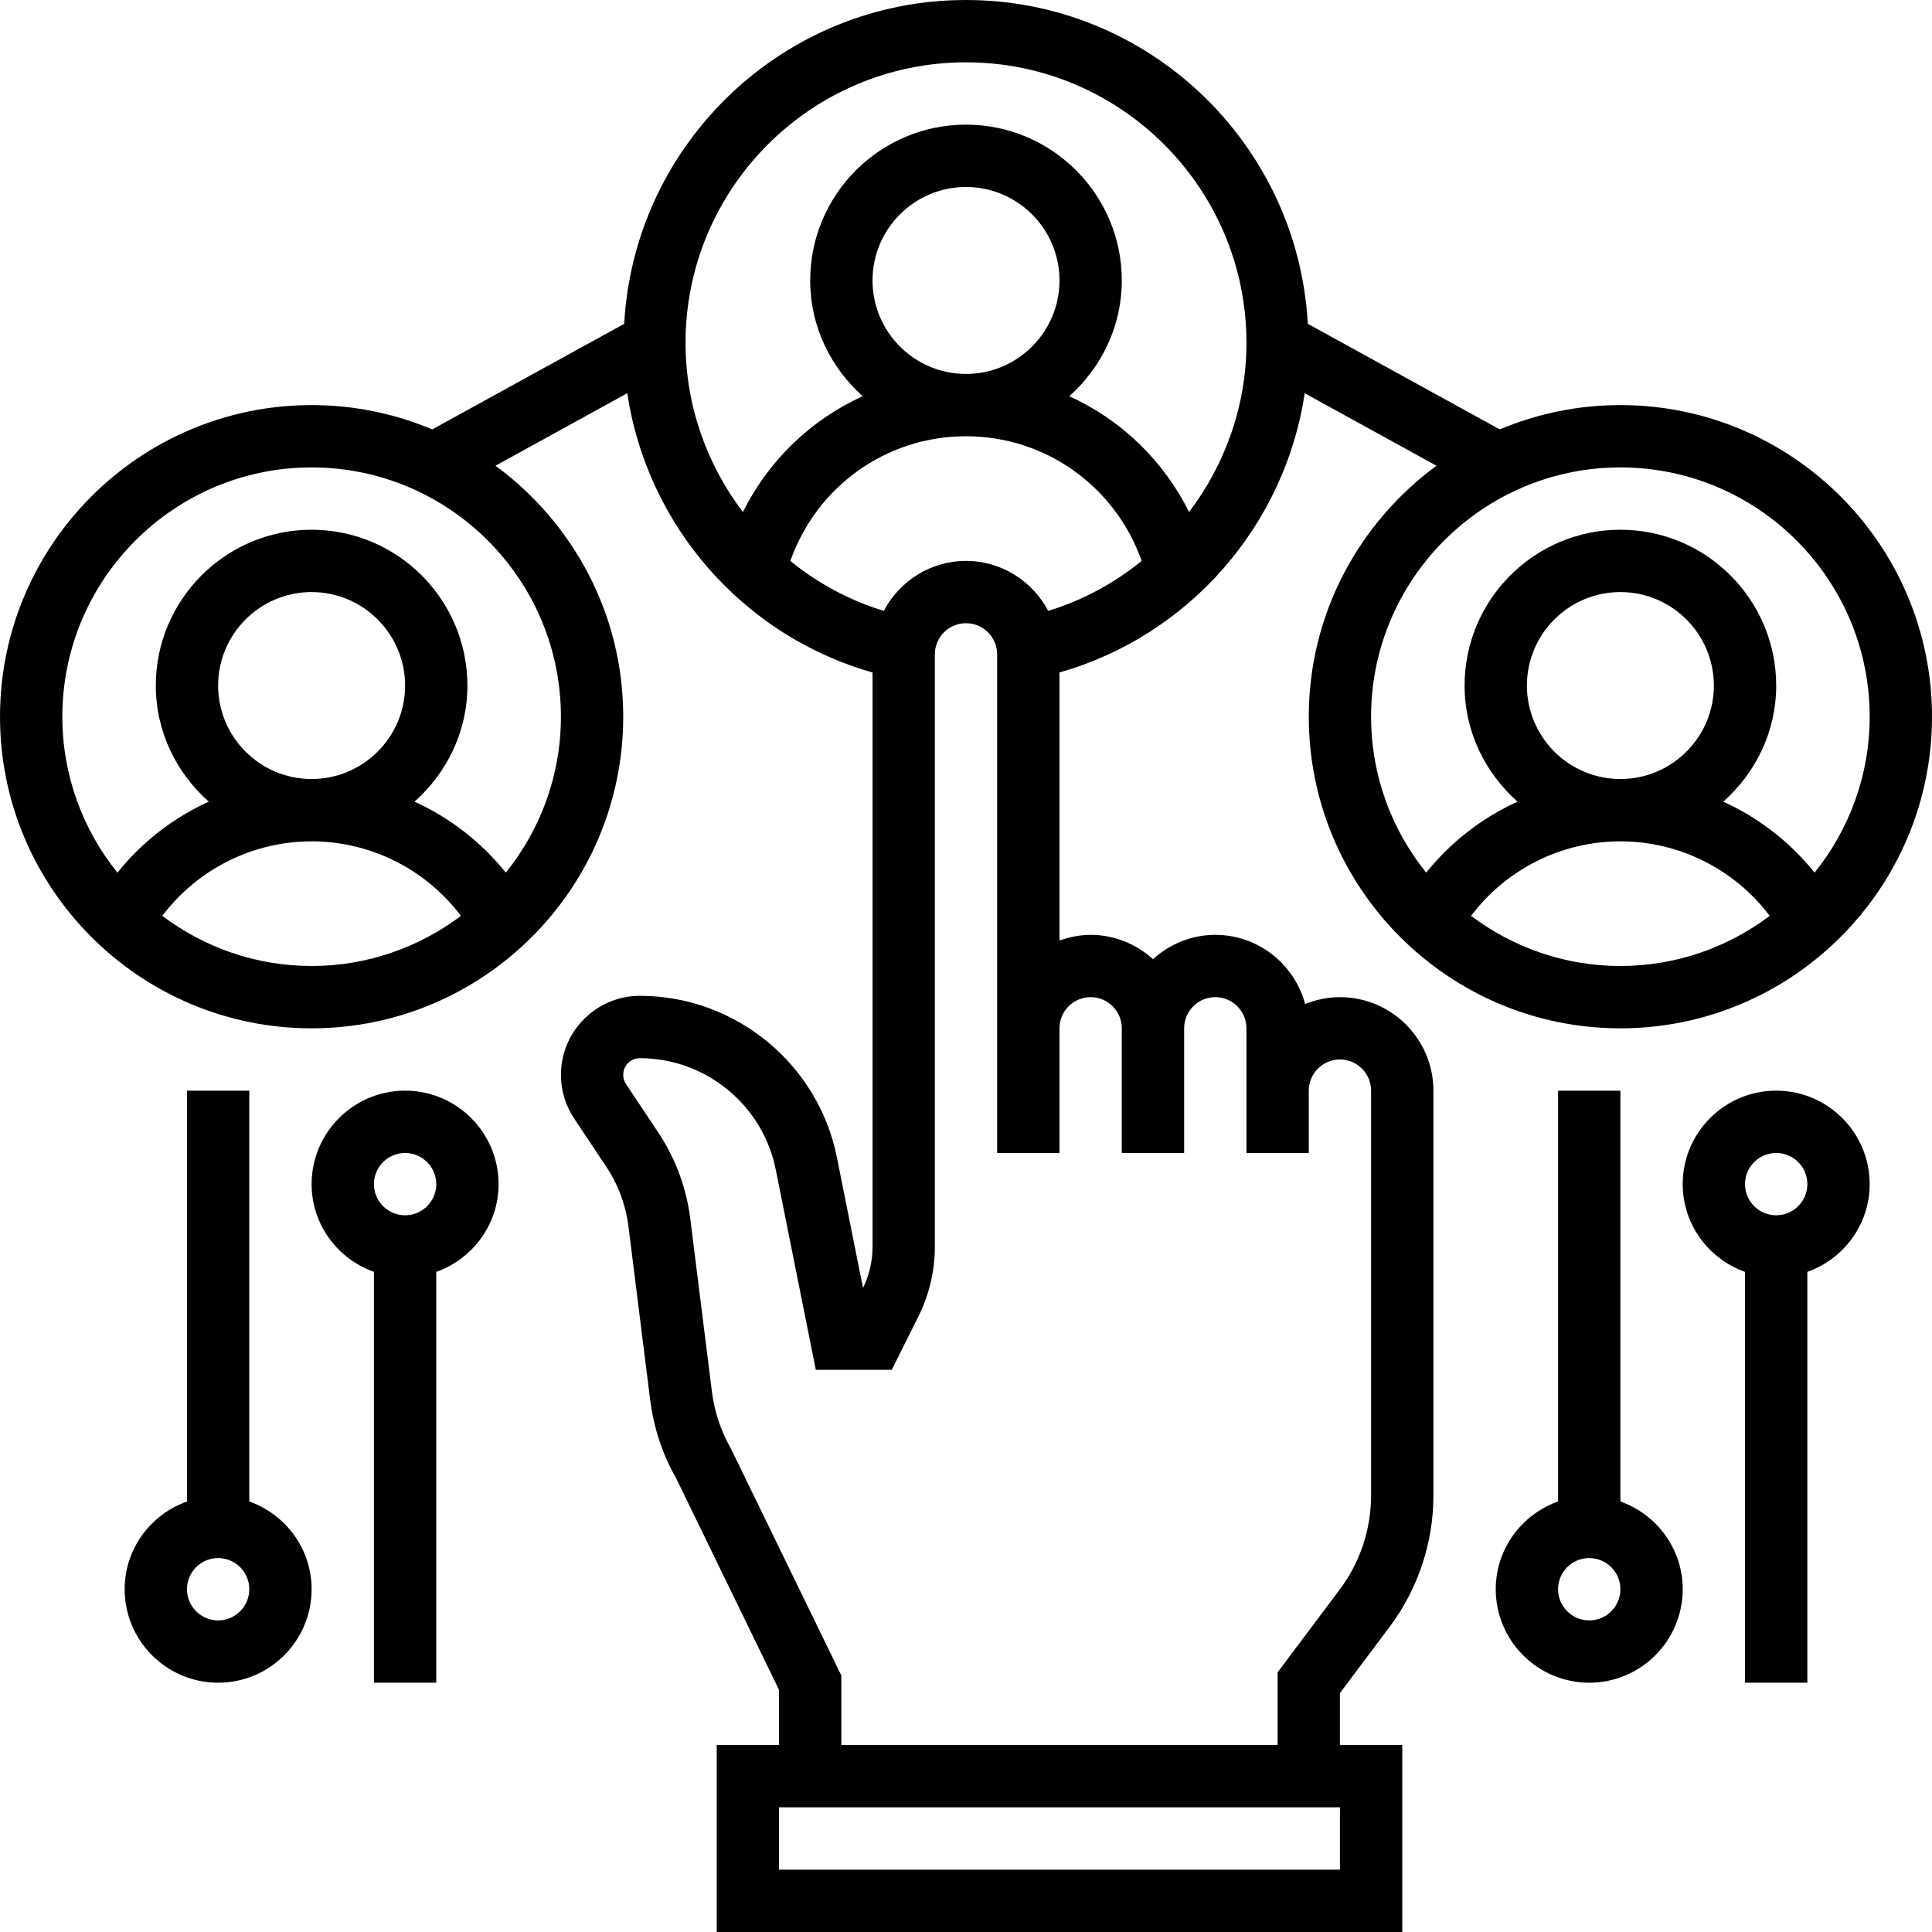
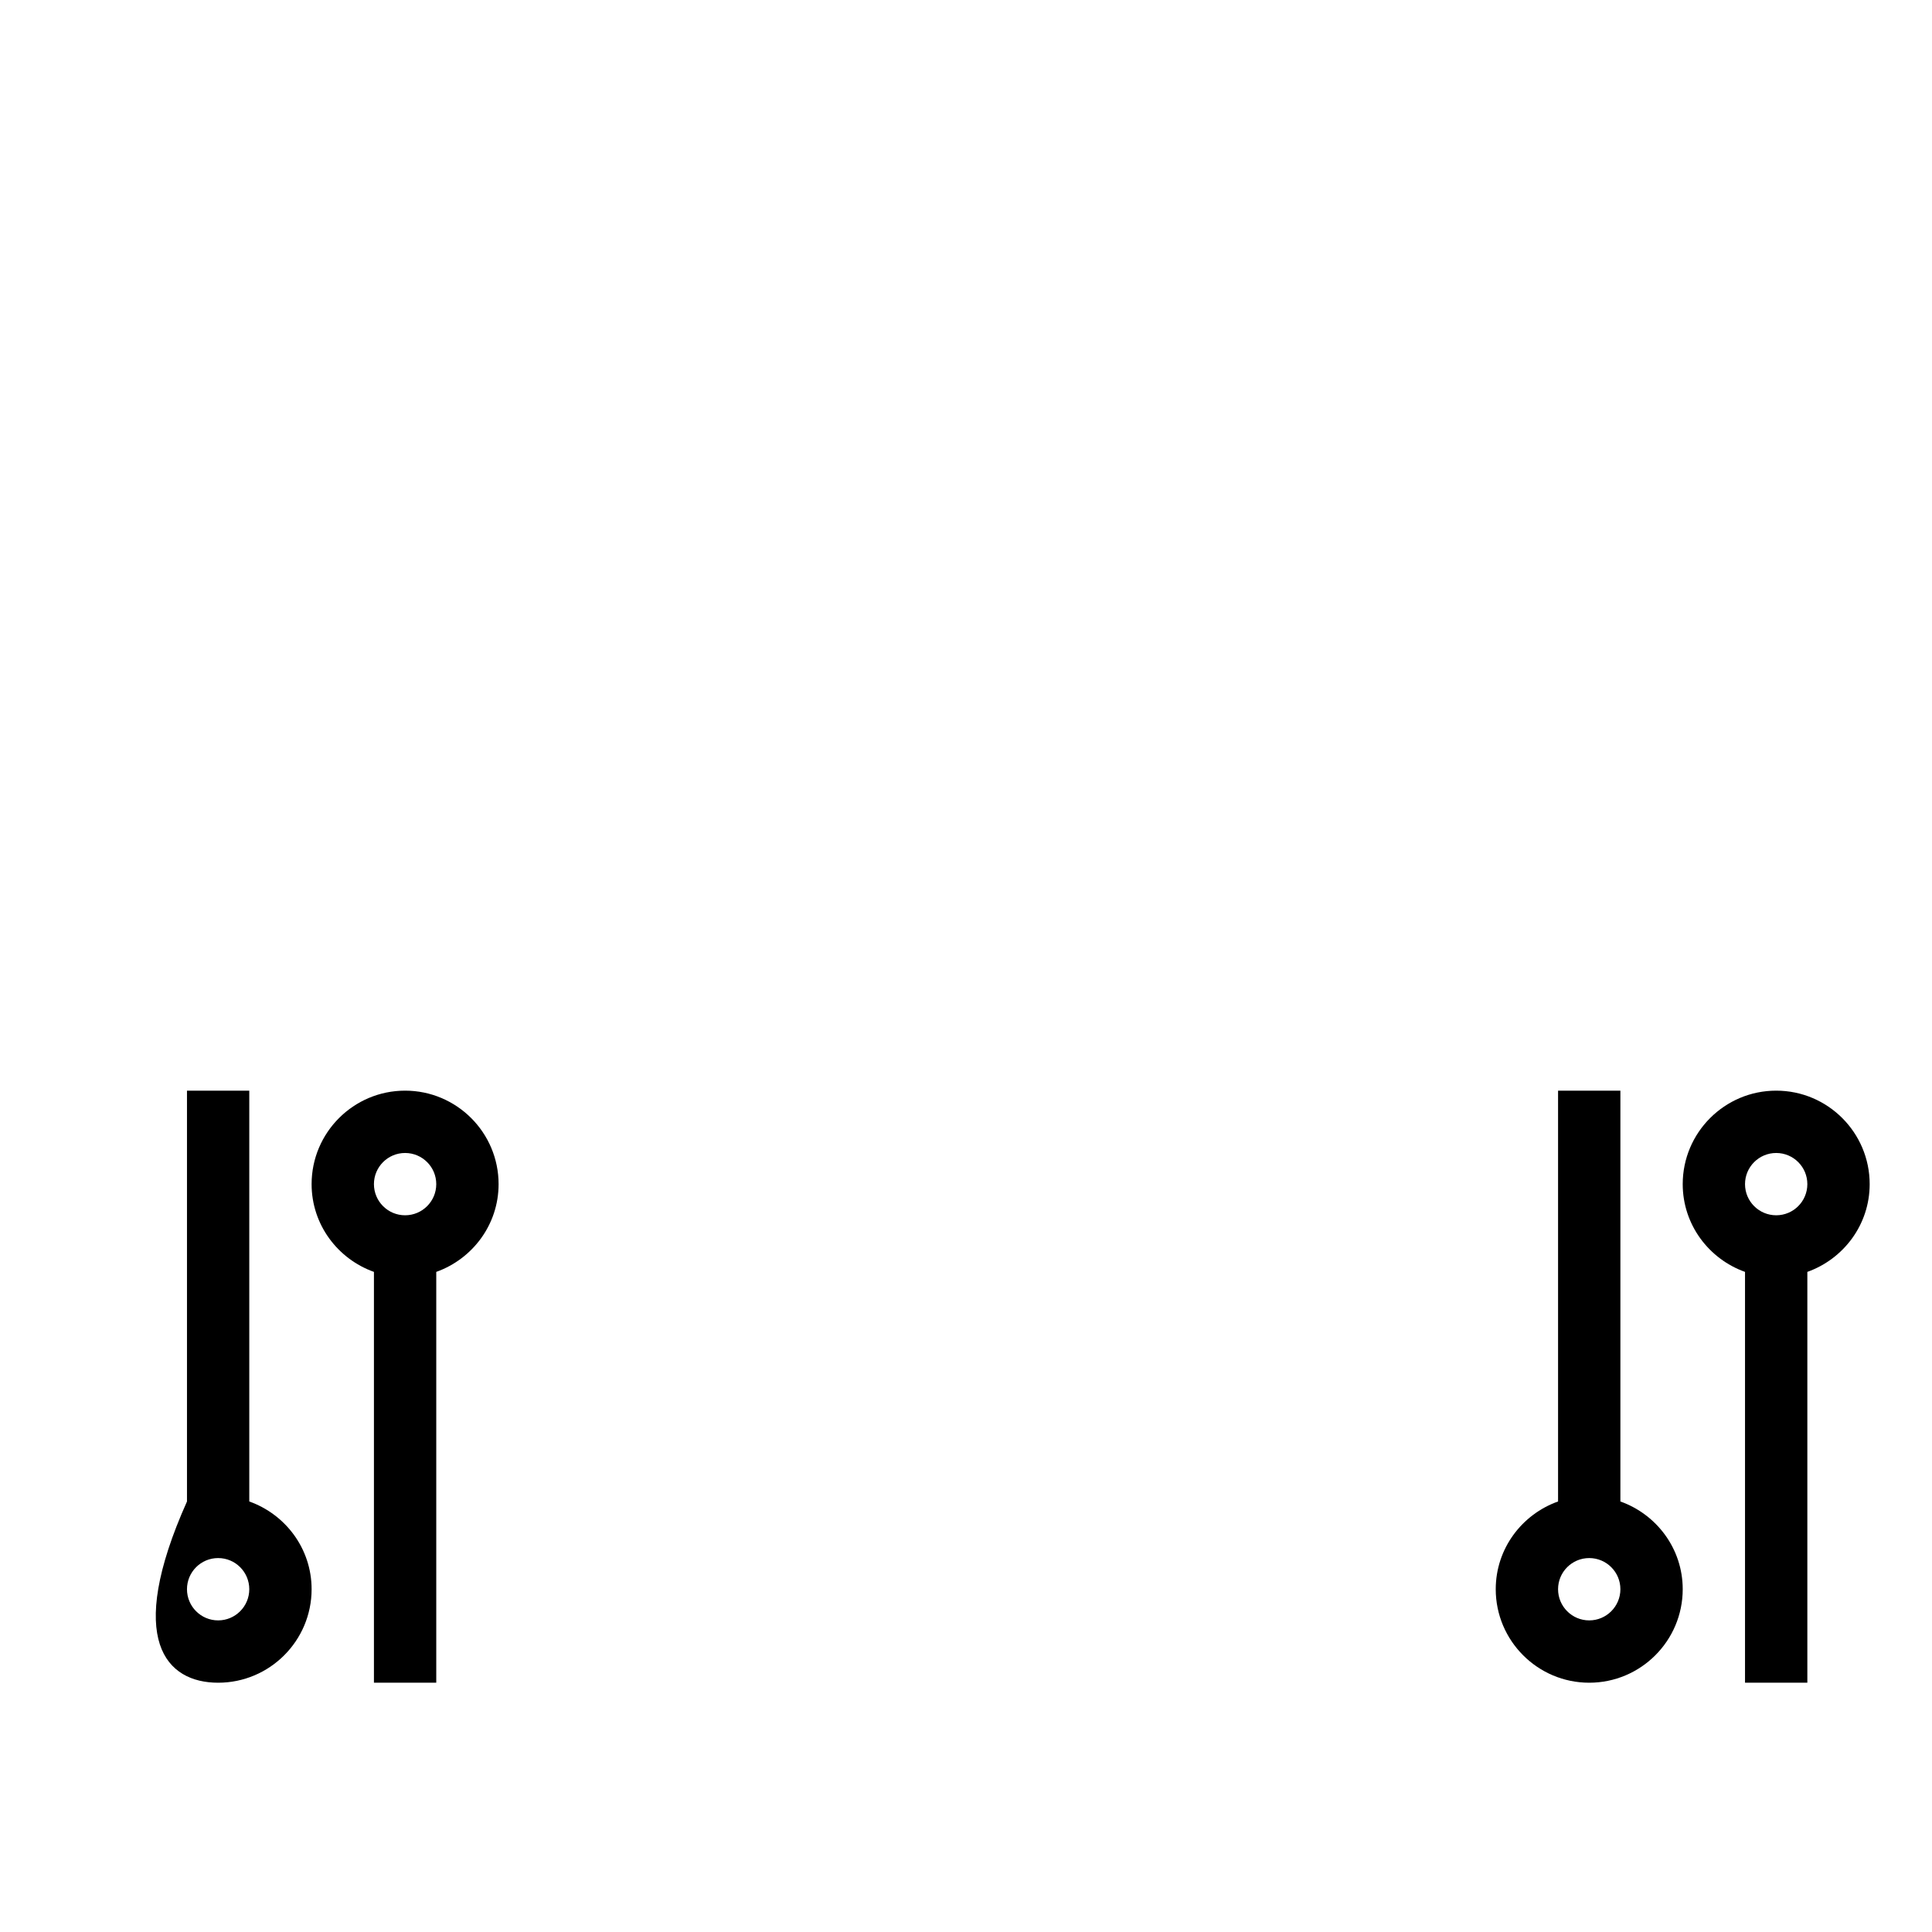
<svg xmlns="http://www.w3.org/2000/svg" width="73px" height="73px" viewBox="0 0 73 73" version="1.1">
  <title>hr</title>
  <g id="formular" stroke="none" stroke-width="1" fill="none" fill-rule="evenodd">
    <g id="3" transform="translate(-1090, -895)" fill="#000000" fill-rule="nonzero">
      <g id="Group-4" transform="translate(163, 850.5)">
        <g id="hr" transform="translate(927, 44.5)">
-           <path d="M9.419,56.733 L9.419,41.21 L7.065,41.21 L7.065,56.733 C5.698,57.22 4.71,58.515 4.71,60.048 C4.71,61.996 6.294,63.581 8.242,63.581 C10.189,63.581 11.774,61.996 11.774,60.048 C11.774,58.515 10.786,57.22 9.419,56.733 Z M8.242,61.226 C7.592,61.226 7.065,60.698 7.065,60.048 C7.065,59.398 7.592,58.871 8.242,58.871 C8.892,58.871 9.419,59.398 9.419,60.048 C9.419,60.698 8.892,61.226 8.242,61.226 Z" id="Shape" />
+           <path d="M9.419,56.733 L9.419,41.21 L7.065,41.21 L7.065,56.733 C4.71,61.996 6.294,63.581 8.242,63.581 C10.189,63.581 11.774,61.996 11.774,60.048 C11.774,58.515 10.786,57.22 9.419,56.733 Z M8.242,61.226 C7.592,61.226 7.065,60.698 7.065,60.048 C7.065,59.398 7.592,58.871 8.242,58.871 C8.892,58.871 9.419,59.398 9.419,60.048 C9.419,60.698 8.892,61.226 8.242,61.226 Z" id="Shape" />
          <path d="M15.306,41.21 C13.359,41.21 11.774,42.794 11.774,44.742 C11.774,46.275 12.762,47.57 14.129,48.058 L14.129,63.581 L16.484,63.581 L16.484,48.058 C17.851,47.57 18.839,46.275 18.839,44.742 C18.839,42.794 17.254,41.21 15.306,41.21 Z M15.306,45.919 C14.657,45.919 14.129,45.392 14.129,44.742 C14.129,44.092 14.657,43.565 15.306,43.565 C15.956,43.565 16.484,44.092 16.484,44.742 C16.484,45.392 15.956,45.919 15.306,45.919 Z" id="Shape" />
          <path d="M61.226,56.733 L61.226,41.21 L58.871,41.21 L58.871,56.733 C57.504,57.22 56.516,58.515 56.516,60.048 C56.516,61.996 58.101,63.581 60.048,63.581 C61.996,63.581 63.581,61.996 63.581,60.048 C63.581,58.515 62.593,57.22 61.226,56.733 Z M60.048,61.226 C59.398,61.226 58.871,60.698 58.871,60.048 C58.871,59.398 59.398,58.871 60.048,58.871 C60.698,58.871 61.226,59.398 61.226,60.048 C61.226,60.698 60.698,61.226 60.048,61.226 Z" id="Shape" />
          <path d="M67.113,41.21 C65.165,41.21 63.581,42.794 63.581,44.742 C63.581,46.275 64.569,47.57 65.935,48.058 L65.935,63.581 L68.29,63.581 L68.29,48.058 C69.657,47.57 70.645,46.275 70.645,44.742 C70.645,42.794 69.06,41.21 67.113,41.21 Z M67.113,45.919 C66.463,45.919 65.935,45.392 65.935,44.742 C65.935,44.092 66.463,43.565 67.113,43.565 C67.763,43.565 68.29,44.092 68.29,44.742 C68.29,45.392 67.763,45.919 67.113,45.919 Z" id="Shape" />
-           <path d="M50.629,37.677 C50.164,37.677 49.722,37.773 49.315,37.936 C48.909,36.435 47.548,35.323 45.919,35.323 C45.012,35.323 44.191,35.677 43.565,36.241 C42.938,35.676 42.117,35.323 41.21,35.323 C40.795,35.323 40.402,35.407 40.032,35.539 L40.032,25.408 C44.928,24.021 48.551,19.845 49.299,14.859 L54.277,17.598 C51.358,19.742 49.452,23.189 49.452,27.081 C49.452,33.573 54.734,38.855 61.226,38.855 C67.718,38.855 73,33.573 73,27.081 C73,20.588 67.718,15.306 61.226,15.306 C59.612,15.306 58.072,15.634 56.669,16.225 L49.415,12.235 C49.041,5.428 43.4,0 36.5,0 C29.6,0 23.959,5.428 23.585,12.236 L16.331,16.225 C14.928,15.634 13.39,15.306 11.774,15.306 C5.282,15.306 0,20.588 0,27.081 C0,33.573 5.282,38.855 11.774,38.855 C18.266,38.855 23.548,33.573 23.548,27.081 C23.548,23.188 21.642,19.742 18.722,17.597 L23.701,14.858 C24.449,19.849 28.07,24.022 32.969,25.409 L32.969,47.112 C32.969,47.648 32.845,48.185 32.609,48.665 L31.621,43.727 C30.913,40.192 27.784,37.627 24.179,37.627 C22.535,37.627 21.195,38.967 21.195,40.612 C21.195,41.203 21.368,41.775 21.696,42.267 L22.908,44.085 C23.356,44.757 23.646,45.537 23.746,46.339 L24.561,52.853 C24.695,53.94 25.039,54.973 25.546,55.852 L29.435,63.851 L29.435,65.935 L27.081,65.935 L27.081,73 L52.984,73 L52.984,65.935 L50.629,65.935 L50.629,63.973 L52.513,61.461 C53.576,60.045 54.161,58.289 54.161,56.516 L54.161,41.21 C54.161,39.262 52.576,37.677 50.629,37.677 Z M61.226,36.5 C59.108,36.5 57.158,35.789 55.584,34.606 C56.908,32.849 58.992,31.79 61.226,31.79 C63.459,31.79 65.543,32.849 66.868,34.606 C65.294,35.789 63.344,36.5 61.226,36.5 Z M57.694,25.903 C57.694,23.956 59.278,22.371 61.226,22.371 C63.173,22.371 64.758,23.956 64.758,25.903 C64.758,27.851 63.173,29.435 61.226,29.435 C59.278,29.435 57.694,27.851 57.694,25.903 Z M61.226,17.661 C66.419,17.661 70.645,21.887 70.645,27.081 C70.645,29.309 69.863,31.358 68.563,32.972 C67.631,31.812 66.449,30.897 65.112,30.29 C66.33,29.211 67.113,27.654 67.113,25.903 C67.113,22.657 64.472,20.016 61.226,20.016 C57.98,20.016 55.339,22.657 55.339,25.903 C55.339,27.654 56.122,29.211 57.339,30.29 C56.003,30.898 54.821,31.812 53.888,32.972 C52.588,31.358 51.806,29.309 51.806,27.081 C51.806,21.887 56.032,17.661 61.226,17.661 Z M11.774,36.5 C9.656,36.5 7.706,35.789 6.132,34.606 C7.457,32.849 9.541,31.79 11.774,31.79 C14.008,31.79 16.092,32.849 17.416,34.606 C15.842,35.789 13.892,36.5 11.774,36.5 Z M8.242,25.903 C8.242,23.956 9.827,22.371 11.774,22.371 C13.722,22.371 15.306,23.956 15.306,25.903 C15.306,27.851 13.722,29.435 11.774,29.435 C9.827,29.435 8.242,27.851 8.242,25.903 Z M21.194,27.081 C21.194,29.309 20.412,31.358 19.112,32.972 C18.179,31.812 16.997,30.897 15.661,30.29 C16.878,29.211 17.661,27.654 17.661,25.903 C17.661,22.657 15.02,20.016 11.774,20.016 C8.528,20.016 5.887,22.657 5.887,25.903 C5.887,27.654 6.67,29.211 7.888,30.29 C6.551,30.898 5.369,31.812 4.437,32.972 C3.137,31.358 2.355,29.309 2.355,27.081 C2.355,21.887 6.581,17.661 11.774,17.661 C16.968,17.661 21.194,21.887 21.194,27.081 Z M25.903,12.952 C25.903,7.108 30.656,2.355 36.5,2.355 C42.344,2.355 47.097,7.108 47.097,12.952 C47.097,15.326 46.29,17.552 44.928,19.347 C43.959,17.394 42.354,15.856 40.402,14.971 C41.61,13.892 42.387,12.341 42.387,10.597 C42.387,7.351 39.746,4.71 36.5,4.71 C33.254,4.71 30.613,7.351 30.613,10.597 C30.613,12.341 31.39,13.892 32.598,14.971 C30.645,15.856 29.04,17.395 28.071,19.349 C26.709,17.554 25.903,15.329 25.903,12.952 Z M40.032,10.597 C40.032,12.544 38.447,14.129 36.5,14.129 C34.553,14.129 32.968,12.544 32.968,10.597 C32.968,8.649 34.553,7.065 36.5,7.065 C38.447,7.065 40.032,8.649 40.032,10.597 Z M29.862,21.197 C30.848,18.396 33.472,16.484 36.5,16.484 C39.526,16.484 42.149,18.396 43.138,21.195 C42.107,22.03 40.918,22.681 39.608,23.082 C39.014,21.965 37.852,21.194 36.5,21.194 C35.148,21.194 33.986,21.965 33.393,23.082 C32.082,22.681 30.893,22.031 29.862,21.197 L29.862,21.197 Z M50.629,70.645 L29.435,70.645 L29.435,68.29 L50.629,68.29 L50.629,70.645 Z M51.806,56.516 C51.806,57.782 51.388,59.037 50.629,60.048 L48.274,63.189 L48.274,65.935 L31.79,65.935 L31.79,63.31 L27.627,54.754 C27.238,54.077 26.994,53.341 26.897,52.565 L26.082,46.049 C25.937,44.887 25.518,43.756 24.867,42.782 L23.654,40.962 C23.585,40.859 23.548,40.738 23.548,40.612 C23.548,40.264 23.831,39.983 24.178,39.983 C26.664,39.983 28.822,41.752 29.311,44.19 L30.825,51.757 L33.695,51.757 L34.701,49.745 C35.107,48.932 35.323,48.021 35.323,47.113 L35.323,24.726 C35.323,24.076 35.85,23.548 36.5,23.548 C37.15,23.548 37.677,24.076 37.677,24.726 L37.677,38.855 L37.677,43.565 L40.032,43.565 L40.032,38.855 C40.032,38.205 40.56,37.677 41.21,37.677 C41.86,37.677 42.387,38.205 42.387,38.855 L42.387,43.565 L44.742,43.565 L44.742,38.855 C44.742,38.205 45.269,37.677 45.919,37.677 C46.569,37.677 47.097,38.205 47.097,38.855 L47.097,41.21 L47.097,43.565 L49.452,43.565 L49.452,41.21 C49.452,40.56 49.979,40.032 50.629,40.032 C51.279,40.032 51.806,40.56 51.806,41.21 L51.806,56.516 Z" id="Shape" />
        </g>
      </g>
    </g>
  </g>
</svg>